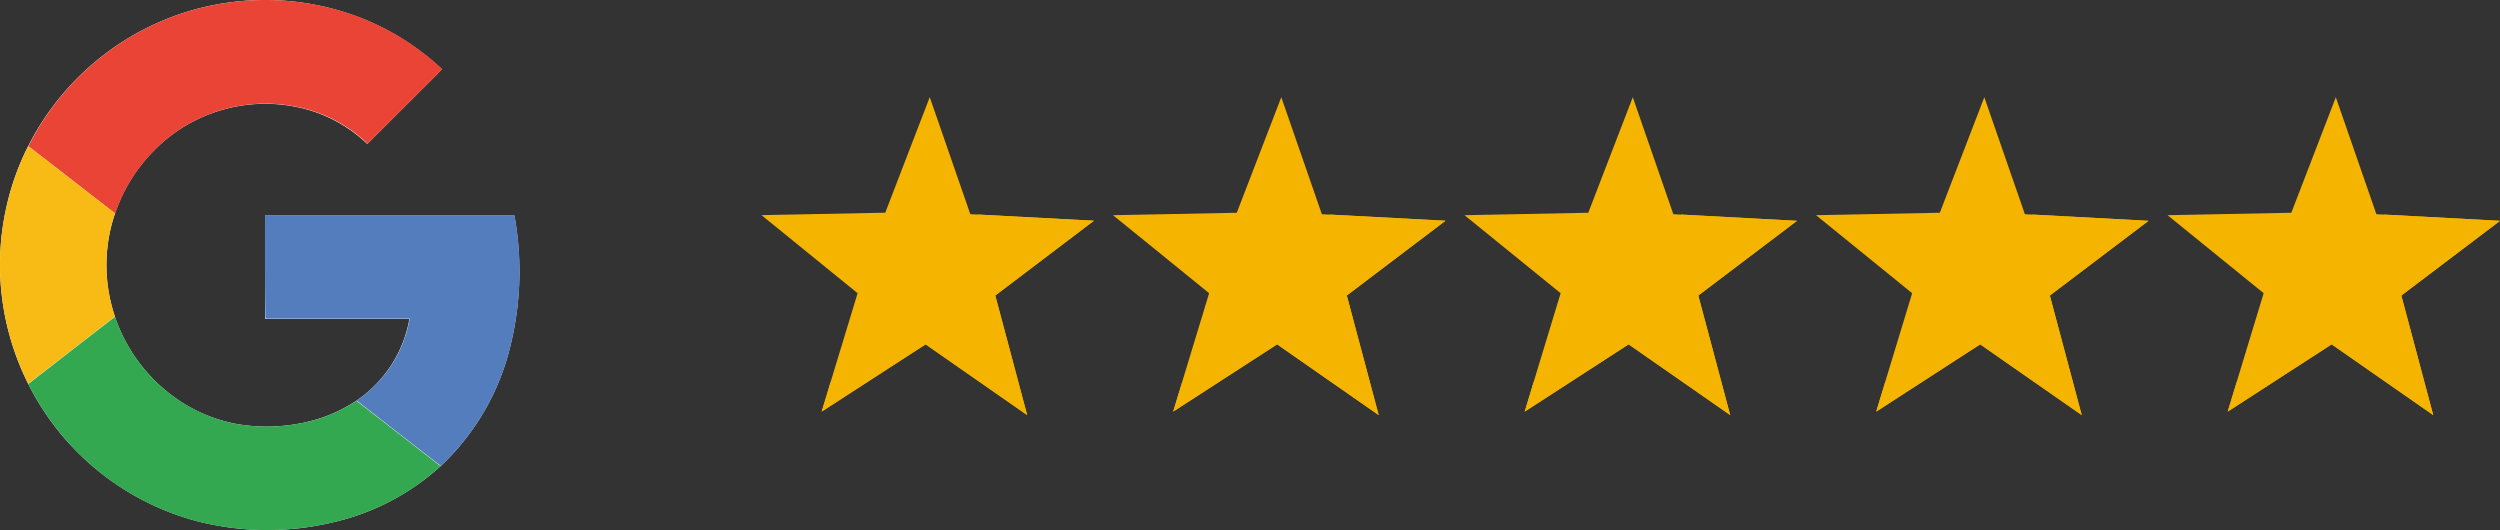
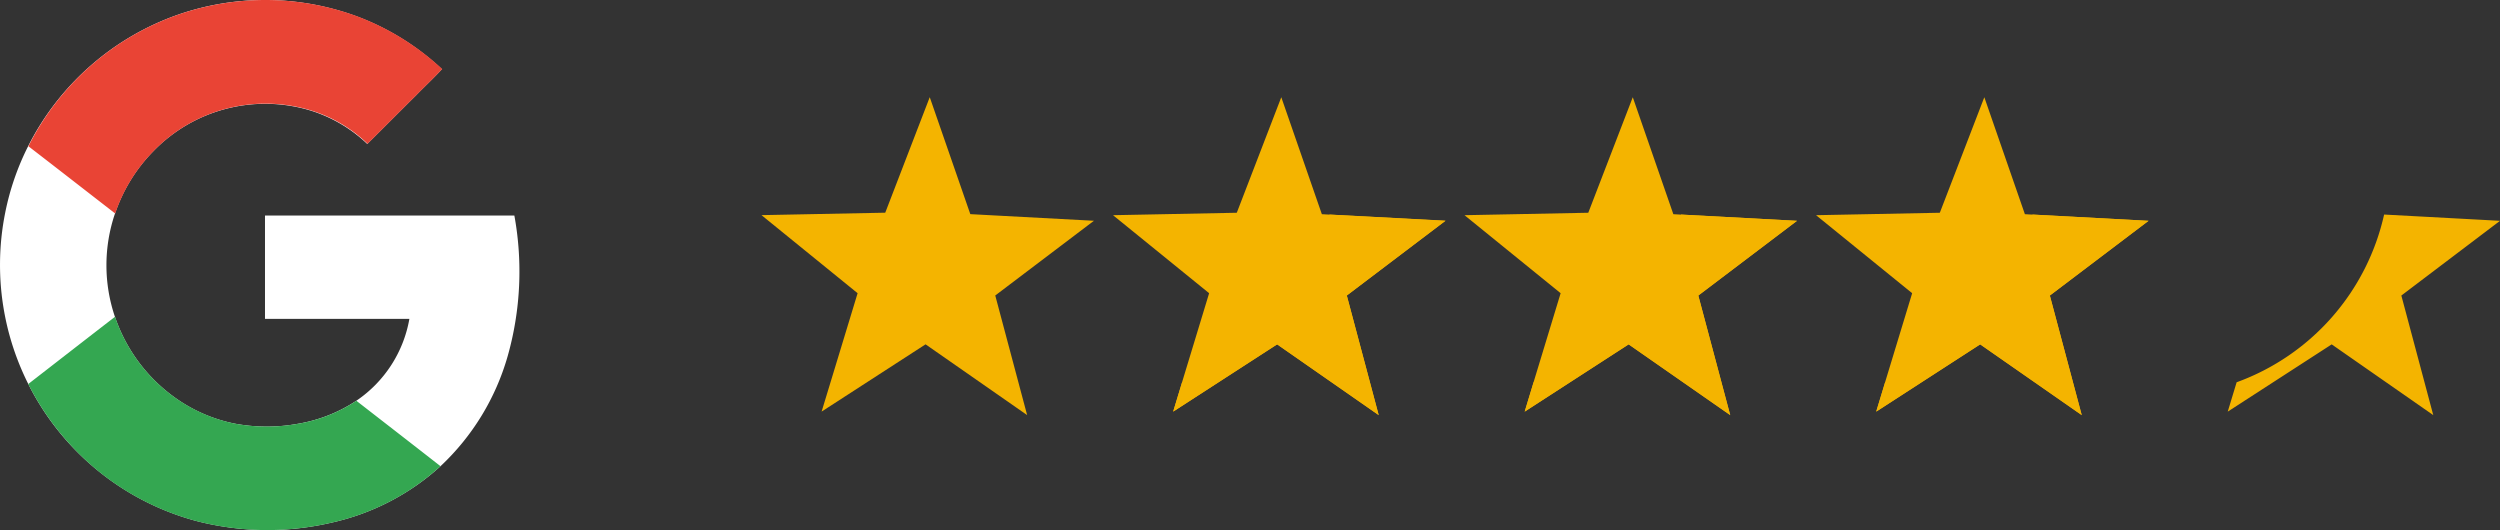
<svg xmlns="http://www.w3.org/2000/svg" width="122.644" height="26" viewBox="0 0 122.644 26">
  <rect x="0" y="0" width="122.644" height="26" fill="#333333" stroke="none" />
  <defs>
    <clipPath id="clip-path">
      <rect id="Rectangle_464" data-name="Rectangle 464" width="25.487" height="26" fill="none" />
    </clipPath>
  </defs>
  <g id="Group_788" data-name="Group 788" transform="translate(-838.055 -833.558)">
    <g id="Group_785" data-name="Group 785" transform="translate(18.055 19)">
      <g id="Group_302" data-name="Group 302" transform="translate(857.356 819.325)">
        <path id="Path_39131" data-name="Path 39131" d="M75.064,87.98l-4.983-3.472-5.1,3.3L66.747,82,62.031,78.17l6.072-.12,2.183-5.667,1.99,5.738,6.065.325L73.5,82.112Z" transform="translate(-62.031 -72.383)" fill="#f4b400" />
-         <path id="Path_39132" data-name="Path 39132" d="M150.713,230.3a11.4,11.4,0,0,1-7.234,8.228l-.437,1.441,5.1-3.3,4.983,3.471-1.566-5.867L156.4,230.6Z" transform="translate(-140.088 -224.542)" fill="#f4b400" />
      </g>
      <g id="Group_303" data-name="Group 303" transform="translate(874.601 819.325)">
        <path id="Path_39133" data-name="Path 39133" d="M548.064,87.98l-4.983-3.472-5.1,3.3L539.747,82l-4.715-3.827,6.072-.12,2.183-5.667,1.99,5.738,6.065.325L546.5,82.112Z" transform="translate(-535.031 -72.383)" fill="#f4b400" />
        <path id="Path_39134" data-name="Path 39134" d="M623.713,230.3a11.4,11.4,0,0,1-7.235,8.228l-.437,1.441,5.1-3.3,4.983,3.471-1.566-5.867L629.4,230.6Z" transform="translate(-613.088 -224.542)" fill="#f4b400" />
      </g>
      <g id="Group_304" data-name="Group 304" transform="translate(891.845 819.325)">
        <path id="Path_39135" data-name="Path 39135" d="M1021.064,87.98l-4.983-3.472-5.1,3.3L1012.747,82l-4.716-3.827,6.072-.12,2.183-5.667,1.99,5.738,6.065.325-4.842,3.666Z" transform="translate(-1008.031 -72.383)" fill="#f4b400" />
        <path id="Path_39136" data-name="Path 39136" d="M1096.713,230.3a11.4,11.4,0,0,1-7.234,8.228l-.437,1.441,5.1-3.3,4.983,3.471-1.566-5.867,4.842-3.666Z" transform="translate(-1086.088 -224.542)" fill="#f4b400" />
      </g>
      <g id="Group_305" data-name="Group 305" transform="translate(909.09 819.325)">
        <path id="Path_39137" data-name="Path 39137" d="M1494.064,87.98l-4.983-3.472-5.1,3.3L1485.747,82l-4.715-3.827,6.072-.12,2.183-5.667,1.99,5.738,6.065.325-4.842,3.666Z" transform="translate(-1481.031 -72.383)" fill="#f4b400" />
        <path id="Path_39138" data-name="Path 39138" d="M1569.713,230.3a11.4,11.4,0,0,1-7.234,8.228l-.437,1.441,5.1-3.3,4.983,3.471-1.566-5.867,4.842-3.666Z" transform="translate(-1559.088 -224.542)" fill="#f4b400" />
      </g>
      <g id="Group_306" data-name="Group 306" transform="translate(926.334 819.325)">
-         <path id="Path_39139" data-name="Path 39139" d="M1967.064,87.98l-4.983-3.472-5.1,3.3L1958.747,82l-4.715-3.827,6.072-.12,2.183-5.667,1.99,5.738,6.065.325-4.842,3.666Z" transform="translate(-1954.031 -72.383)" fill="#f4b400" />
        <path id="Path_39140" data-name="Path 39140" d="M2042.713,230.3a11.4,11.4,0,0,1-7.235,8.228l-.437,1.441,5.1-3.3,4.983,3.471-1.566-5.867,4.842-3.666Z" transform="translate(-2032.088 -224.542)" fill="#f4b400" />
      </g>
    </g>
    <g id="Group_787" data-name="Group 787" transform="translate(838.055 833.558)">
      <g id="Group_786" data-name="Group 786" clip-path="url(#clip-path)">
        <path id="Path_40087" data-name="Path 40087" d="M8.752.73a13.091,13.091,0,0,0-7.367,6.45A12.7,12.7,0,0,0,.256,10.448,13.007,13.007,0,0,0,9.64,25.575a13.9,13.9,0,0,0,6.654.073,11.737,11.737,0,0,0,5.321-2.766,11.851,11.851,0,0,0,3.29-5.394,15.254,15.254,0,0,0,.328-6.9H13V15.66h7.083a6.124,6.124,0,0,1-2.606,4.018,7.392,7.392,0,0,1-2.861,1.128,8.538,8.538,0,0,1-3.1-.007,7.57,7.57,0,0,1-2.9-1.252,8.054,8.054,0,0,1-2.977-3.989,7.87,7.87,0,0,1,0-5.059A8.013,8.013,0,0,1,7.521,7.434a7.643,7.643,0,0,1,7.695-2,7.056,7.056,0,0,1,2.8,1.645c.8-.794,1.594-1.594,2.395-2.388.415-.43.859-.837,1.267-1.281A12.542,12.542,0,0,0,17.495.817,13.014,13.014,0,0,0,8.752.73" transform="translate(0 -0.016)" fill="#fff" />
        <path id="Path_40088" data-name="Path 40088" d="M34.768.714a13.1,13.1,0,0,1,8.757.08,12.613,12.613,0,0,1,4.186,2.592c-.408.437-.844.852-1.267,1.281-.8.793-1.594,1.594-2.395,2.388a6.973,6.973,0,0,0-2.8-1.645,7.643,7.643,0,0,0-7.695,2,8.012,8.012,0,0,0-1.885,3.065c-1.42-1.1-2.839-2.206-4.259-3.3A13.04,13.04,0,0,1,34.768.714" transform="translate(-26.016 0)" fill="#e94435" />
-         <path id="Path_40089" data-name="Path 40089" d="M.256,144.338a12.977,12.977,0,0,1,1.128-3.269c1.419,1.1,2.839,2.206,4.259,3.3a7.869,7.869,0,0,0,0,5.059c-1.42,1.1-2.839,2.206-4.259,3.3a12.984,12.984,0,0,1-1.128-8.4" transform="translate(0 -133.905)" fill="#f8bb15" />
-         <path id="Path_40090" data-name="Path 40090" d="M256.034,208.014h12.237a15.253,15.253,0,0,1-.328,6.9,11.814,11.814,0,0,1-3.29,5.394c-1.376-1.07-2.759-2.14-4.128-3.21a6.107,6.107,0,0,0,2.606-4.018h-7.083c-.022-1.682-.015-3.37-.015-5.067" transform="translate(-243.031 -197.451)" fill="#547dbe" />
        <path id="Path_40091" data-name="Path 40091" d="M27.264,309.23c1.42-1.1,2.839-2.206,4.259-3.3a8.023,8.023,0,0,0,2.977,3.989,7.683,7.683,0,0,0,2.9,1.252,8.538,8.538,0,0,0,3.1.007,7.391,7.391,0,0,0,2.861-1.128c1.376,1.07,2.759,2.14,4.128,3.21a11.667,11.667,0,0,1-5.321,2.766,13.9,13.9,0,0,1-6.654-.073,12.986,12.986,0,0,1-4.725-2.38,13.215,13.215,0,0,1-3.523-4.339" transform="translate(-25.879 -290.39)" fill="#34a751" />
      </g>
    </g>
  </g>
</svg>